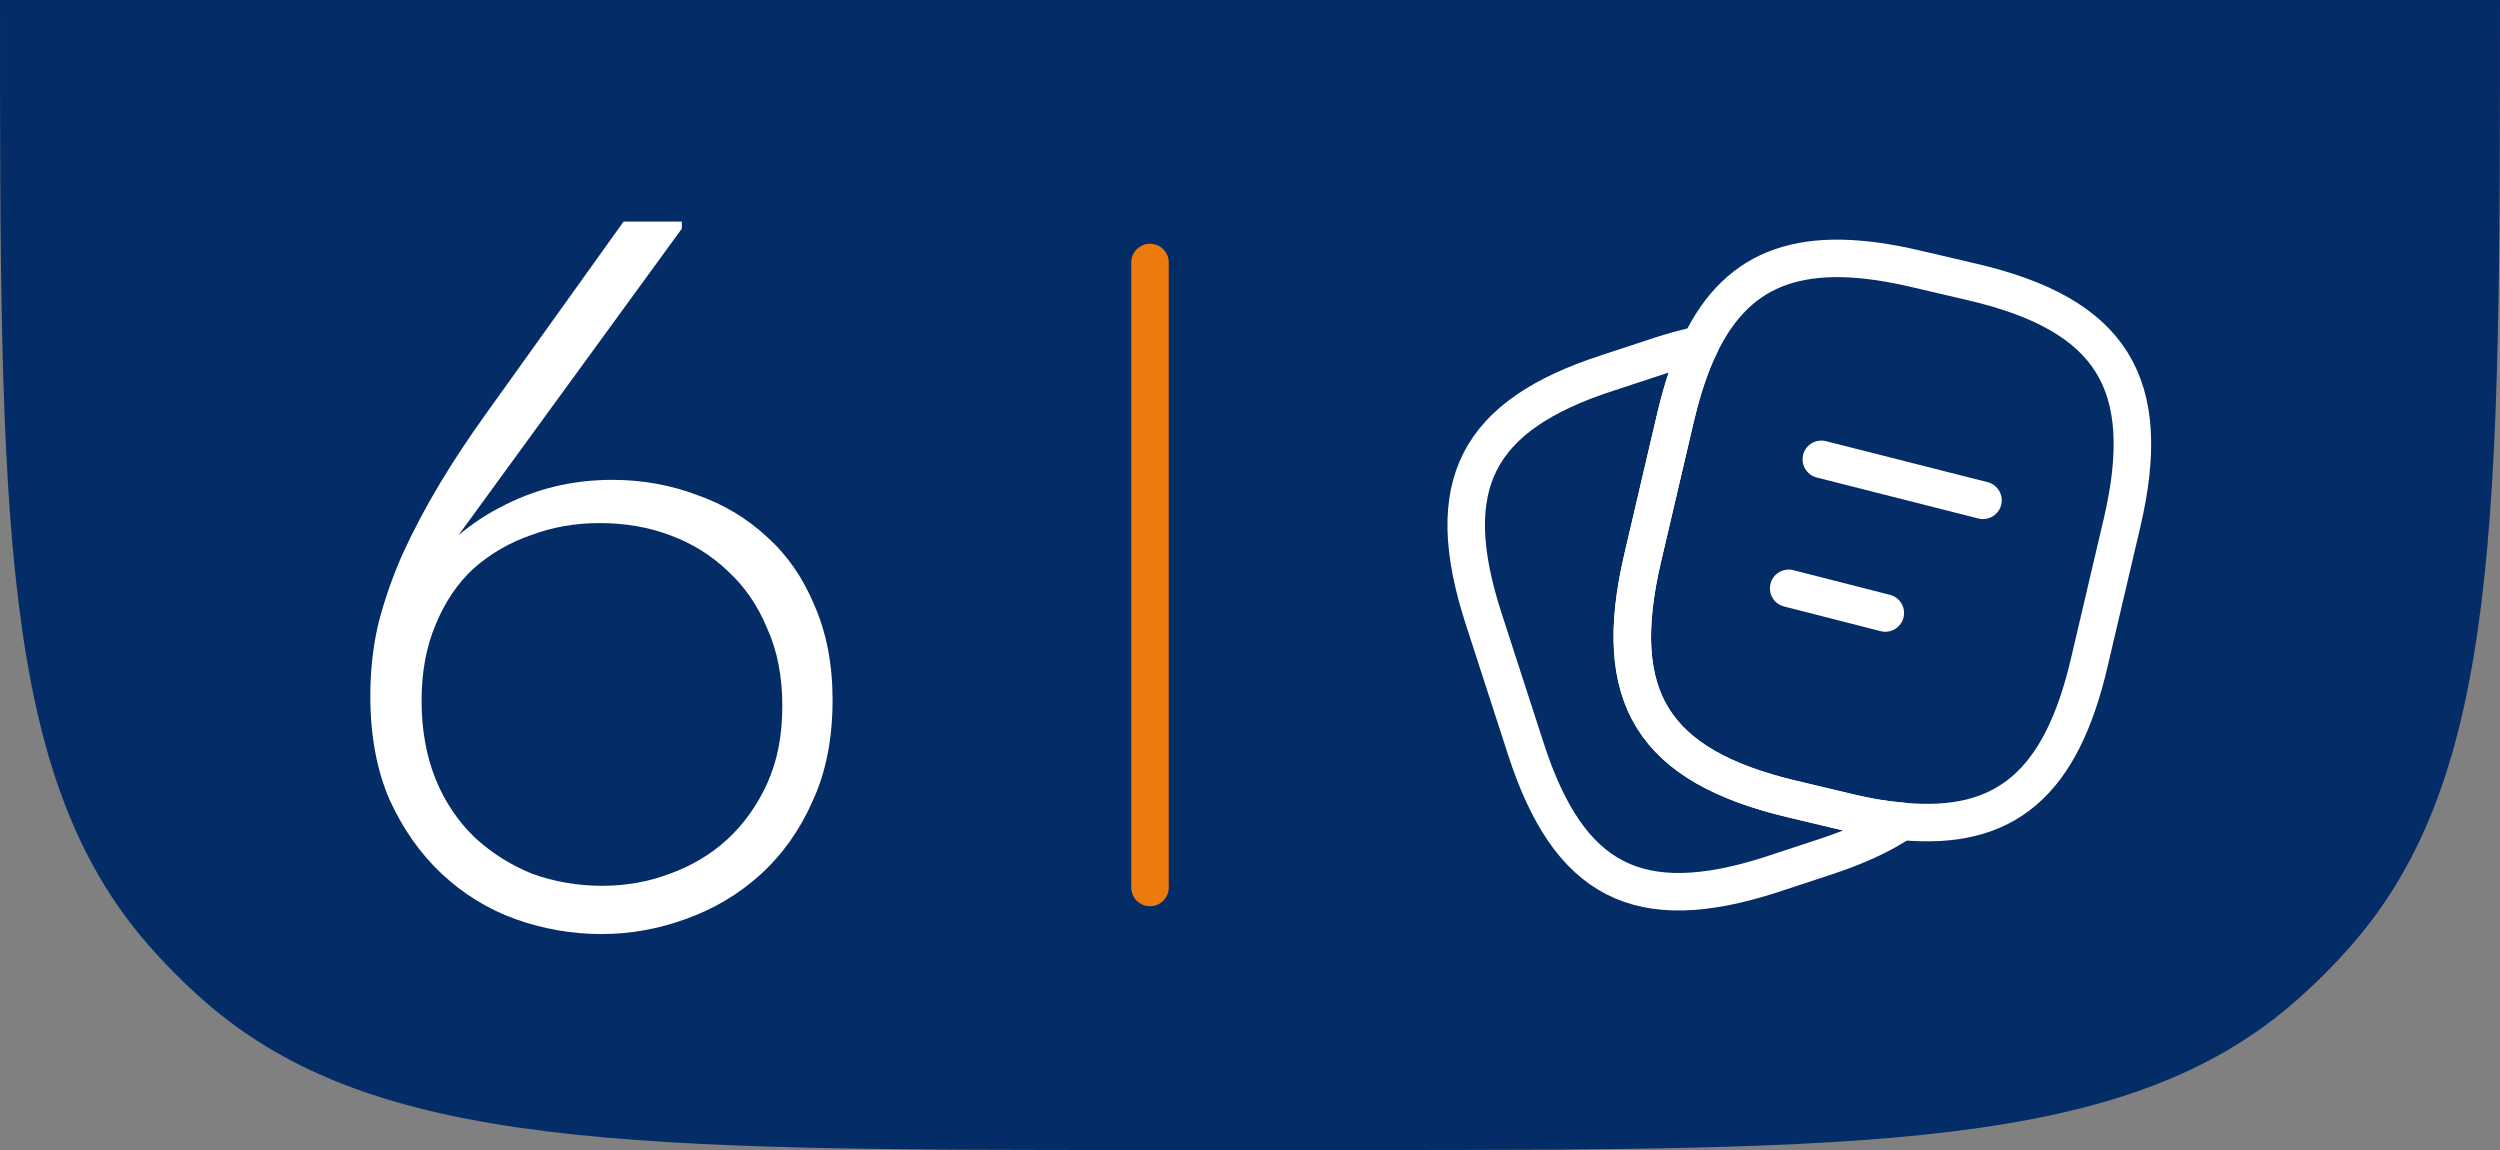
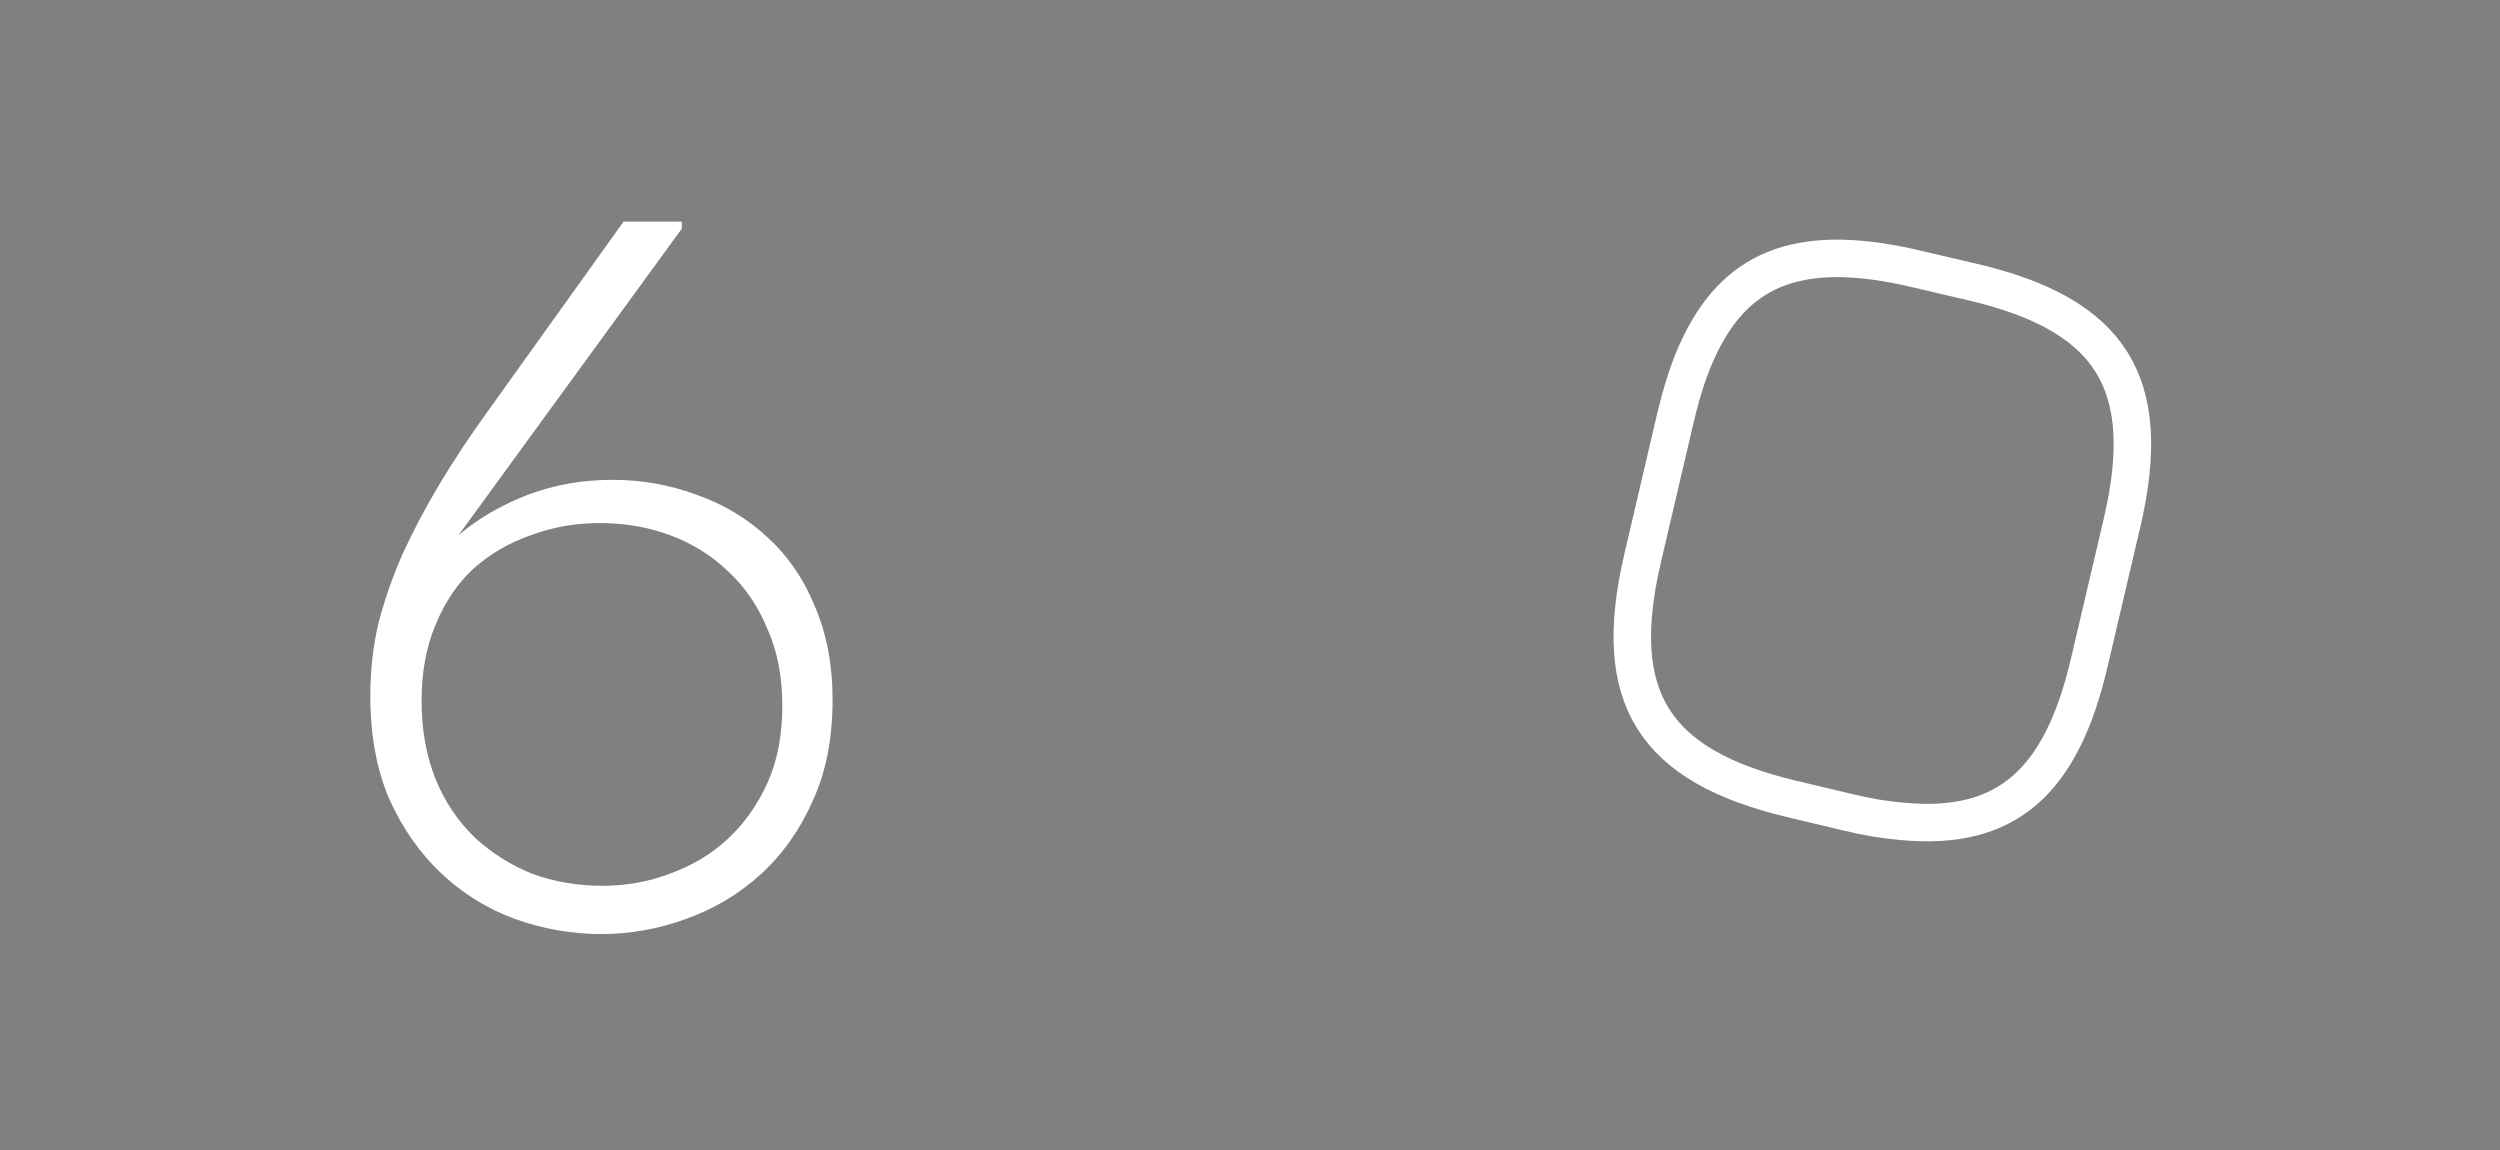
<svg xmlns="http://www.w3.org/2000/svg" width="100" height="46" viewBox="0 0 100 46" fill="none">
  <rect x="0" y="0" width="100" height="46" fill="#808080" stroke="none" />
-   <path d="M0 0H100V0C100 20.689 100 31.033 94.044 37.824C93.353 38.612 92.612 39.353 91.824 40.044C85.033 46 74.689 46 54 46H46C25.311 46 14.967 46 8.176 40.044C7.388 39.353 6.647 38.612 5.956 37.824C0 31.033 0 20.689 0 0V0Z" fill="#042C67" />
  <path d="M24.058 37.362C22.879 37.362 21.727 37.161 20.601 36.759C19.503 36.357 18.525 35.754 17.667 34.95C16.81 34.146 16.113 33.155 15.577 31.976C15.068 30.797 14.813 29.417 14.813 27.836C14.813 26.818 14.921 25.853 15.135 24.942C15.376 24.004 15.698 23.08 16.1 22.169C16.529 21.231 17.024 20.293 17.587 19.355C18.15 18.417 18.779 17.466 19.476 16.501L24.942 8.865H27.273V9.146L16.381 24.098L16.502 23.495C16.984 22.798 17.506 22.182 18.069 21.646C18.659 21.11 19.288 20.668 19.958 20.32C20.655 19.945 21.378 19.663 22.129 19.476C22.879 19.288 23.669 19.194 24.5 19.194C25.679 19.194 26.805 19.395 27.877 19.797C28.948 20.172 29.886 20.735 30.69 21.485C31.494 22.209 32.124 23.12 32.579 24.218C33.061 25.317 33.303 26.576 33.303 27.997C33.303 29.551 33.035 30.904 32.499 32.056C31.99 33.208 31.293 34.187 30.409 34.99C29.551 35.767 28.56 36.357 27.434 36.759C26.336 37.161 25.21 37.362 24.058 37.362ZM24.098 35.432C25.036 35.432 25.934 35.272 26.791 34.95C27.675 34.629 28.439 34.173 29.082 33.584C29.752 32.967 30.288 32.217 30.69 31.333C31.092 30.448 31.293 29.417 31.293 28.238C31.293 27.059 31.092 26.027 30.69 25.143C30.315 24.232 29.792 23.468 29.122 22.852C28.453 22.209 27.675 21.727 26.791 21.405C25.934 21.083 24.996 20.923 23.978 20.923C23.013 20.923 22.102 21.083 21.244 21.405C20.387 21.7 19.623 22.142 18.953 22.731C18.31 23.321 17.801 24.071 17.426 24.982C17.051 25.866 16.863 26.885 16.863 28.037C16.863 29.189 17.051 30.234 17.426 31.172C17.801 32.083 18.324 32.86 18.994 33.503C19.664 34.12 20.427 34.602 21.285 34.95C22.169 35.272 23.107 35.432 24.098 35.432Z" fill="white" />
-   <path d="M46 10.5V35.5" stroke="#EB7B0C" stroke-width="1.5" stroke-linecap="round" />
  <path d="M84.88 20.92L83.573 26.493C82.453 31.307 80.24 33.253 76.08 32.853C75.413 32.8 74.693 32.68 73.92 32.493L71.68 31.96C66.12 30.64 64.4 27.893 65.707 22.32L67.013 16.733C67.28 15.6 67.6 14.613 68 13.8C69.56 10.573 72.213 9.707 76.667 10.76L78.893 11.28C84.48 12.587 86.187 15.347 84.88 20.92Z" stroke="white" stroke-width="1.5" stroke-linecap="round" stroke-linejoin="round" />
-   <path d="M76.08 32.853C75.253 33.413 74.213 33.88 72.947 34.293L70.84 34.987C65.547 36.693 62.76 35.267 61.04 29.973L59.333 24.707C57.627 19.413 59.04 16.613 64.333 14.907L66.44 14.213C66.987 14.04 67.507 13.893 68 13.8C67.6 14.613 67.28 15.6 67.013 16.733L65.707 22.32C64.4 27.893 66.12 30.64 71.68 31.96L73.92 32.493C74.693 32.68 75.413 32.8 76.08 32.853Z" stroke="white" stroke-width="1.5" stroke-linecap="round" stroke-linejoin="round" />
-   <path d="M72.853 18.373L79.32 20.013" stroke="white" stroke-width="1.5" stroke-linecap="round" stroke-linejoin="round" />
-   <path d="M71.547 23.533L75.413 24.52" stroke="white" stroke-width="1.5" stroke-linecap="round" stroke-linejoin="round" />
</svg>